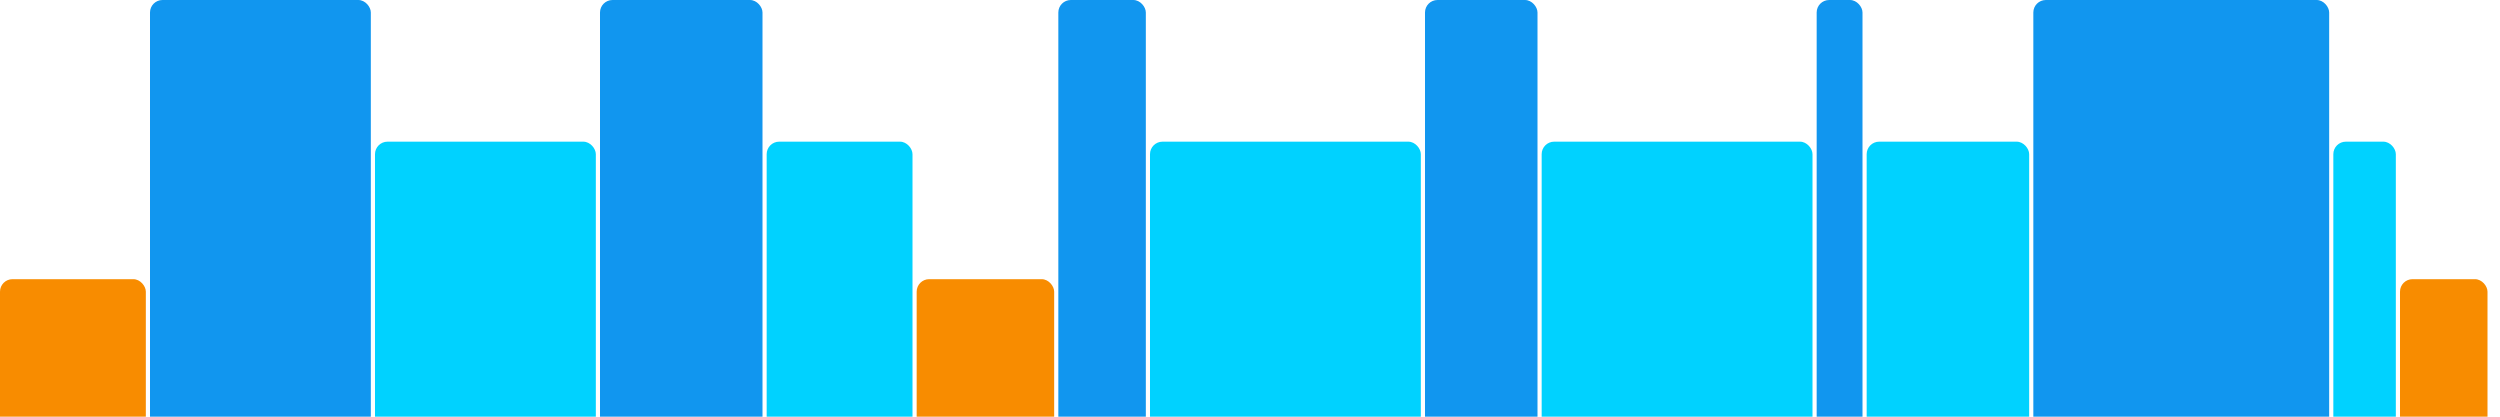
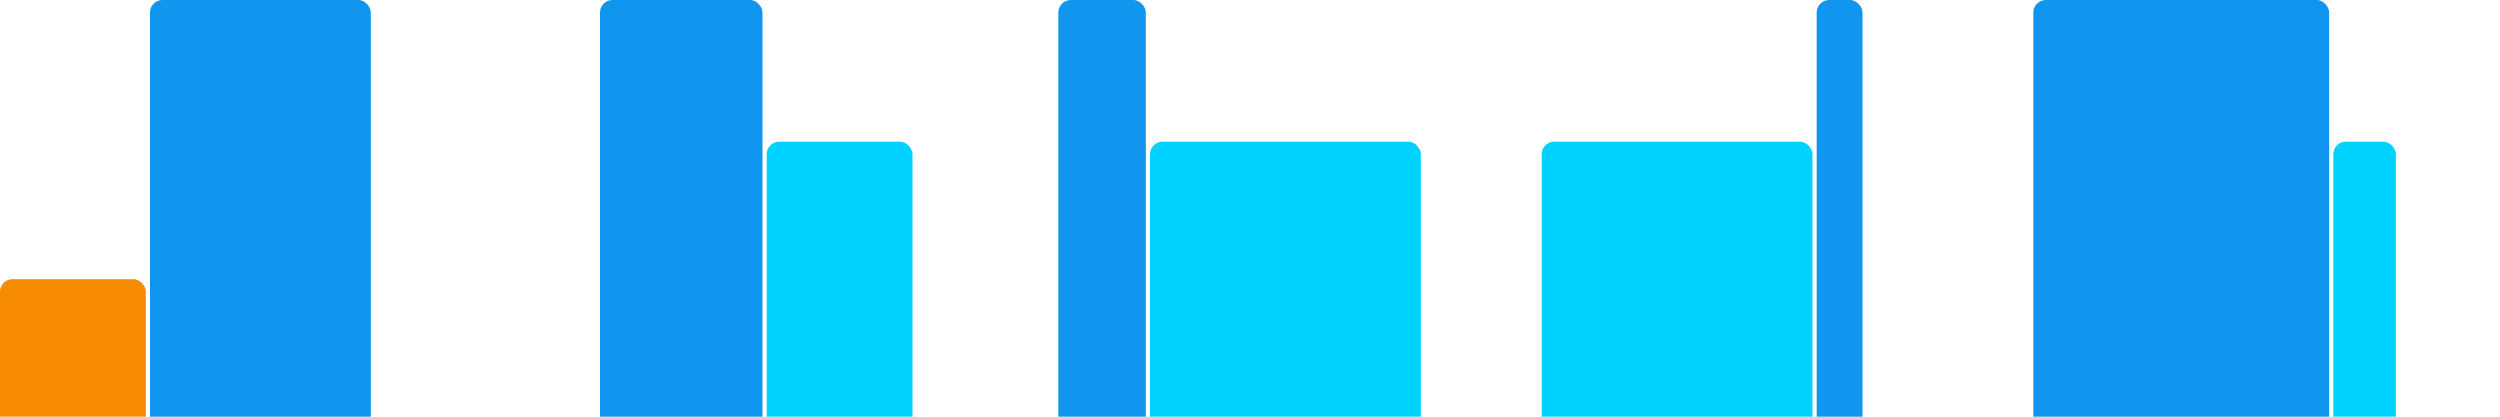
<svg xmlns="http://www.w3.org/2000/svg" version="1.1" baseProfile="full" width="600" height="100">
  <rect x="0" y="67" rx="3" ry="3" width="35" height="43" fill="rgb(248,140,0)" />
  <rect x="36" y="0" rx="3" ry="3" width="53" height="110" fill="rgb(17,150,239)" />
-   <rect x="90" y="34" rx="3" ry="3" width="53" height="76" fill="rgb(0,210,255)" />
  <rect x="144" y="0" rx="3" ry="3" width="39" height="110" fill="rgb(17,150,239)" />
  <rect x="184" y="34" rx="3" ry="3" width="35" height="76" fill="rgb(0,210,255)" />
-   <rect x="220" y="67" rx="3" ry="3" width="33" height="43" fill="rgb(248,140,0)" />
  <rect x="254" y="0" rx="3" ry="3" width="21" height="110" fill="rgb(17,150,239)" />
  <rect x="276" y="34" rx="3" ry="3" width="65" height="76" fill="rgb(0,210,255)" />
-   <rect x="342" y="0" rx="3" ry="3" width="27" height="110" fill="rgb(17,150,239)" />
  <rect x="370" y="34" rx="3" ry="3" width="65" height="76" fill="rgb(0,210,255)" />
  <rect x="436" y="0" rx="3" ry="3" width="11" height="110" fill="rgb(17,150,239)" />
-   <rect x="448" y="34" rx="3" ry="3" width="39" height="76" fill="rgb(0,210,255)" />
  <rect x="488" y="0" rx="3" ry="3" width="71" height="110" fill="rgb(17,150,239)" />
  <rect x="560" y="34" rx="3" ry="3" width="15" height="76" fill="rgb(0,210,255)" />
-   <rect x="576" y="67" rx="3" ry="3" width="21" height="43" fill="rgb(248,140,0)" />
</svg>